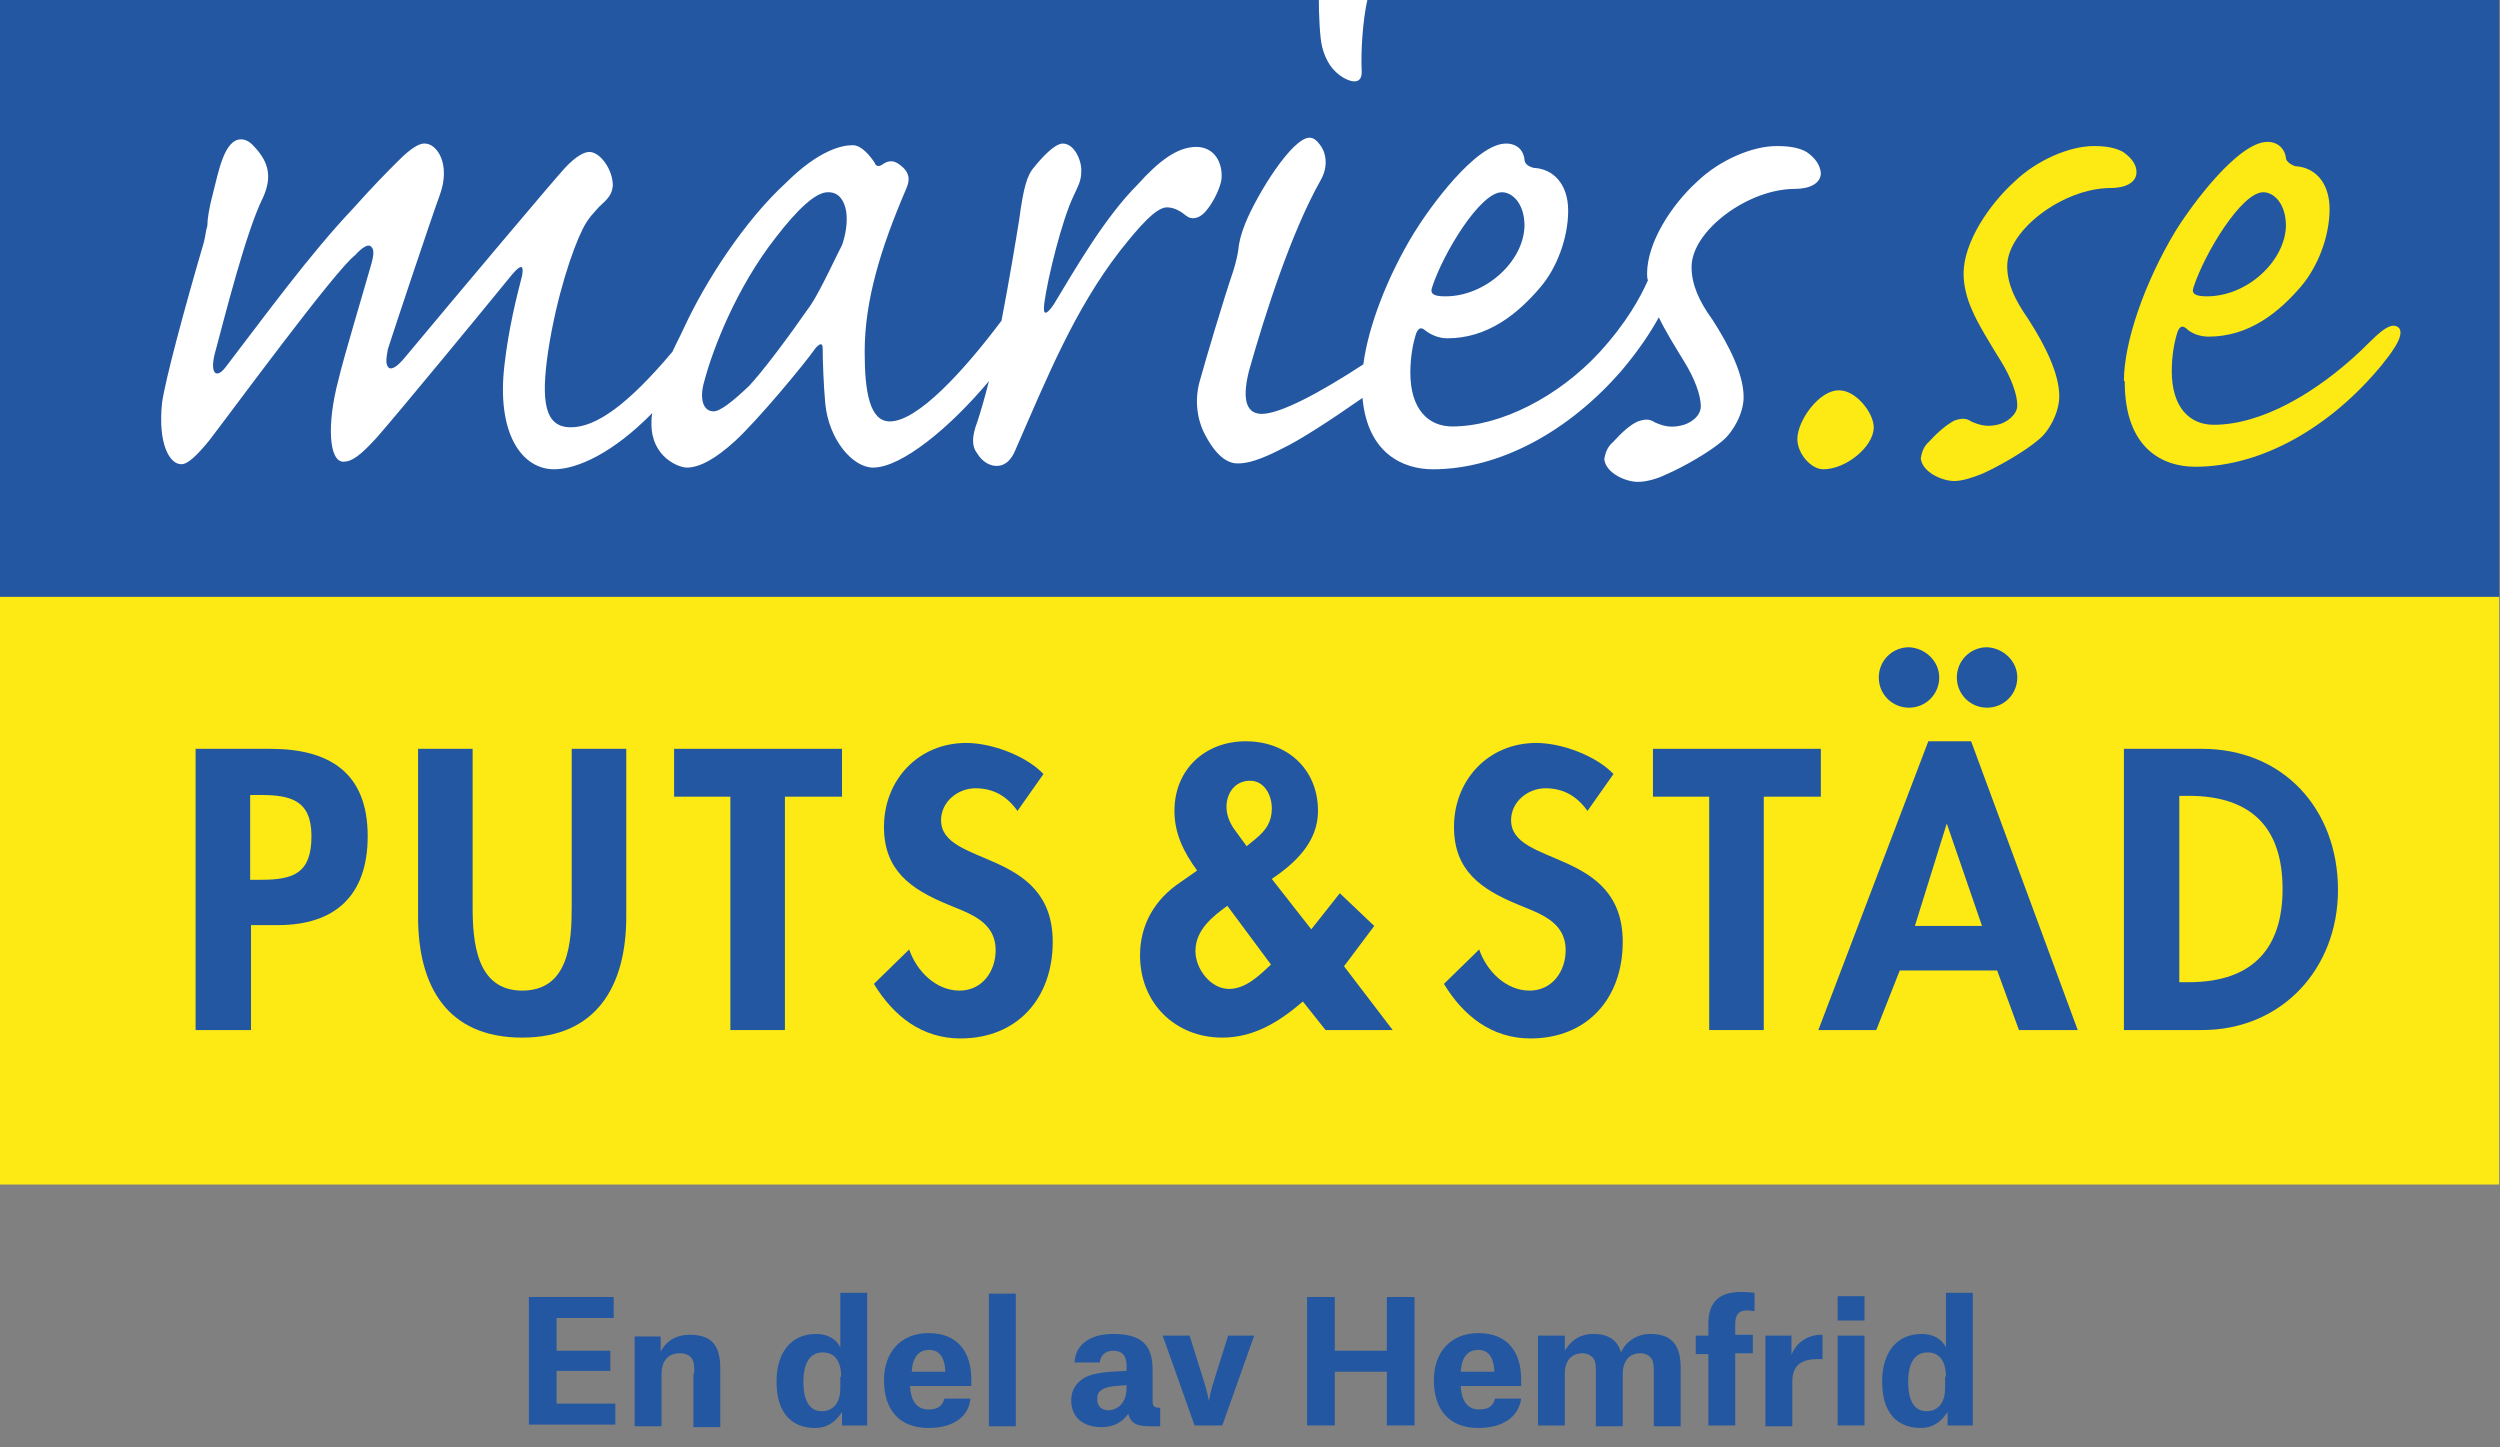
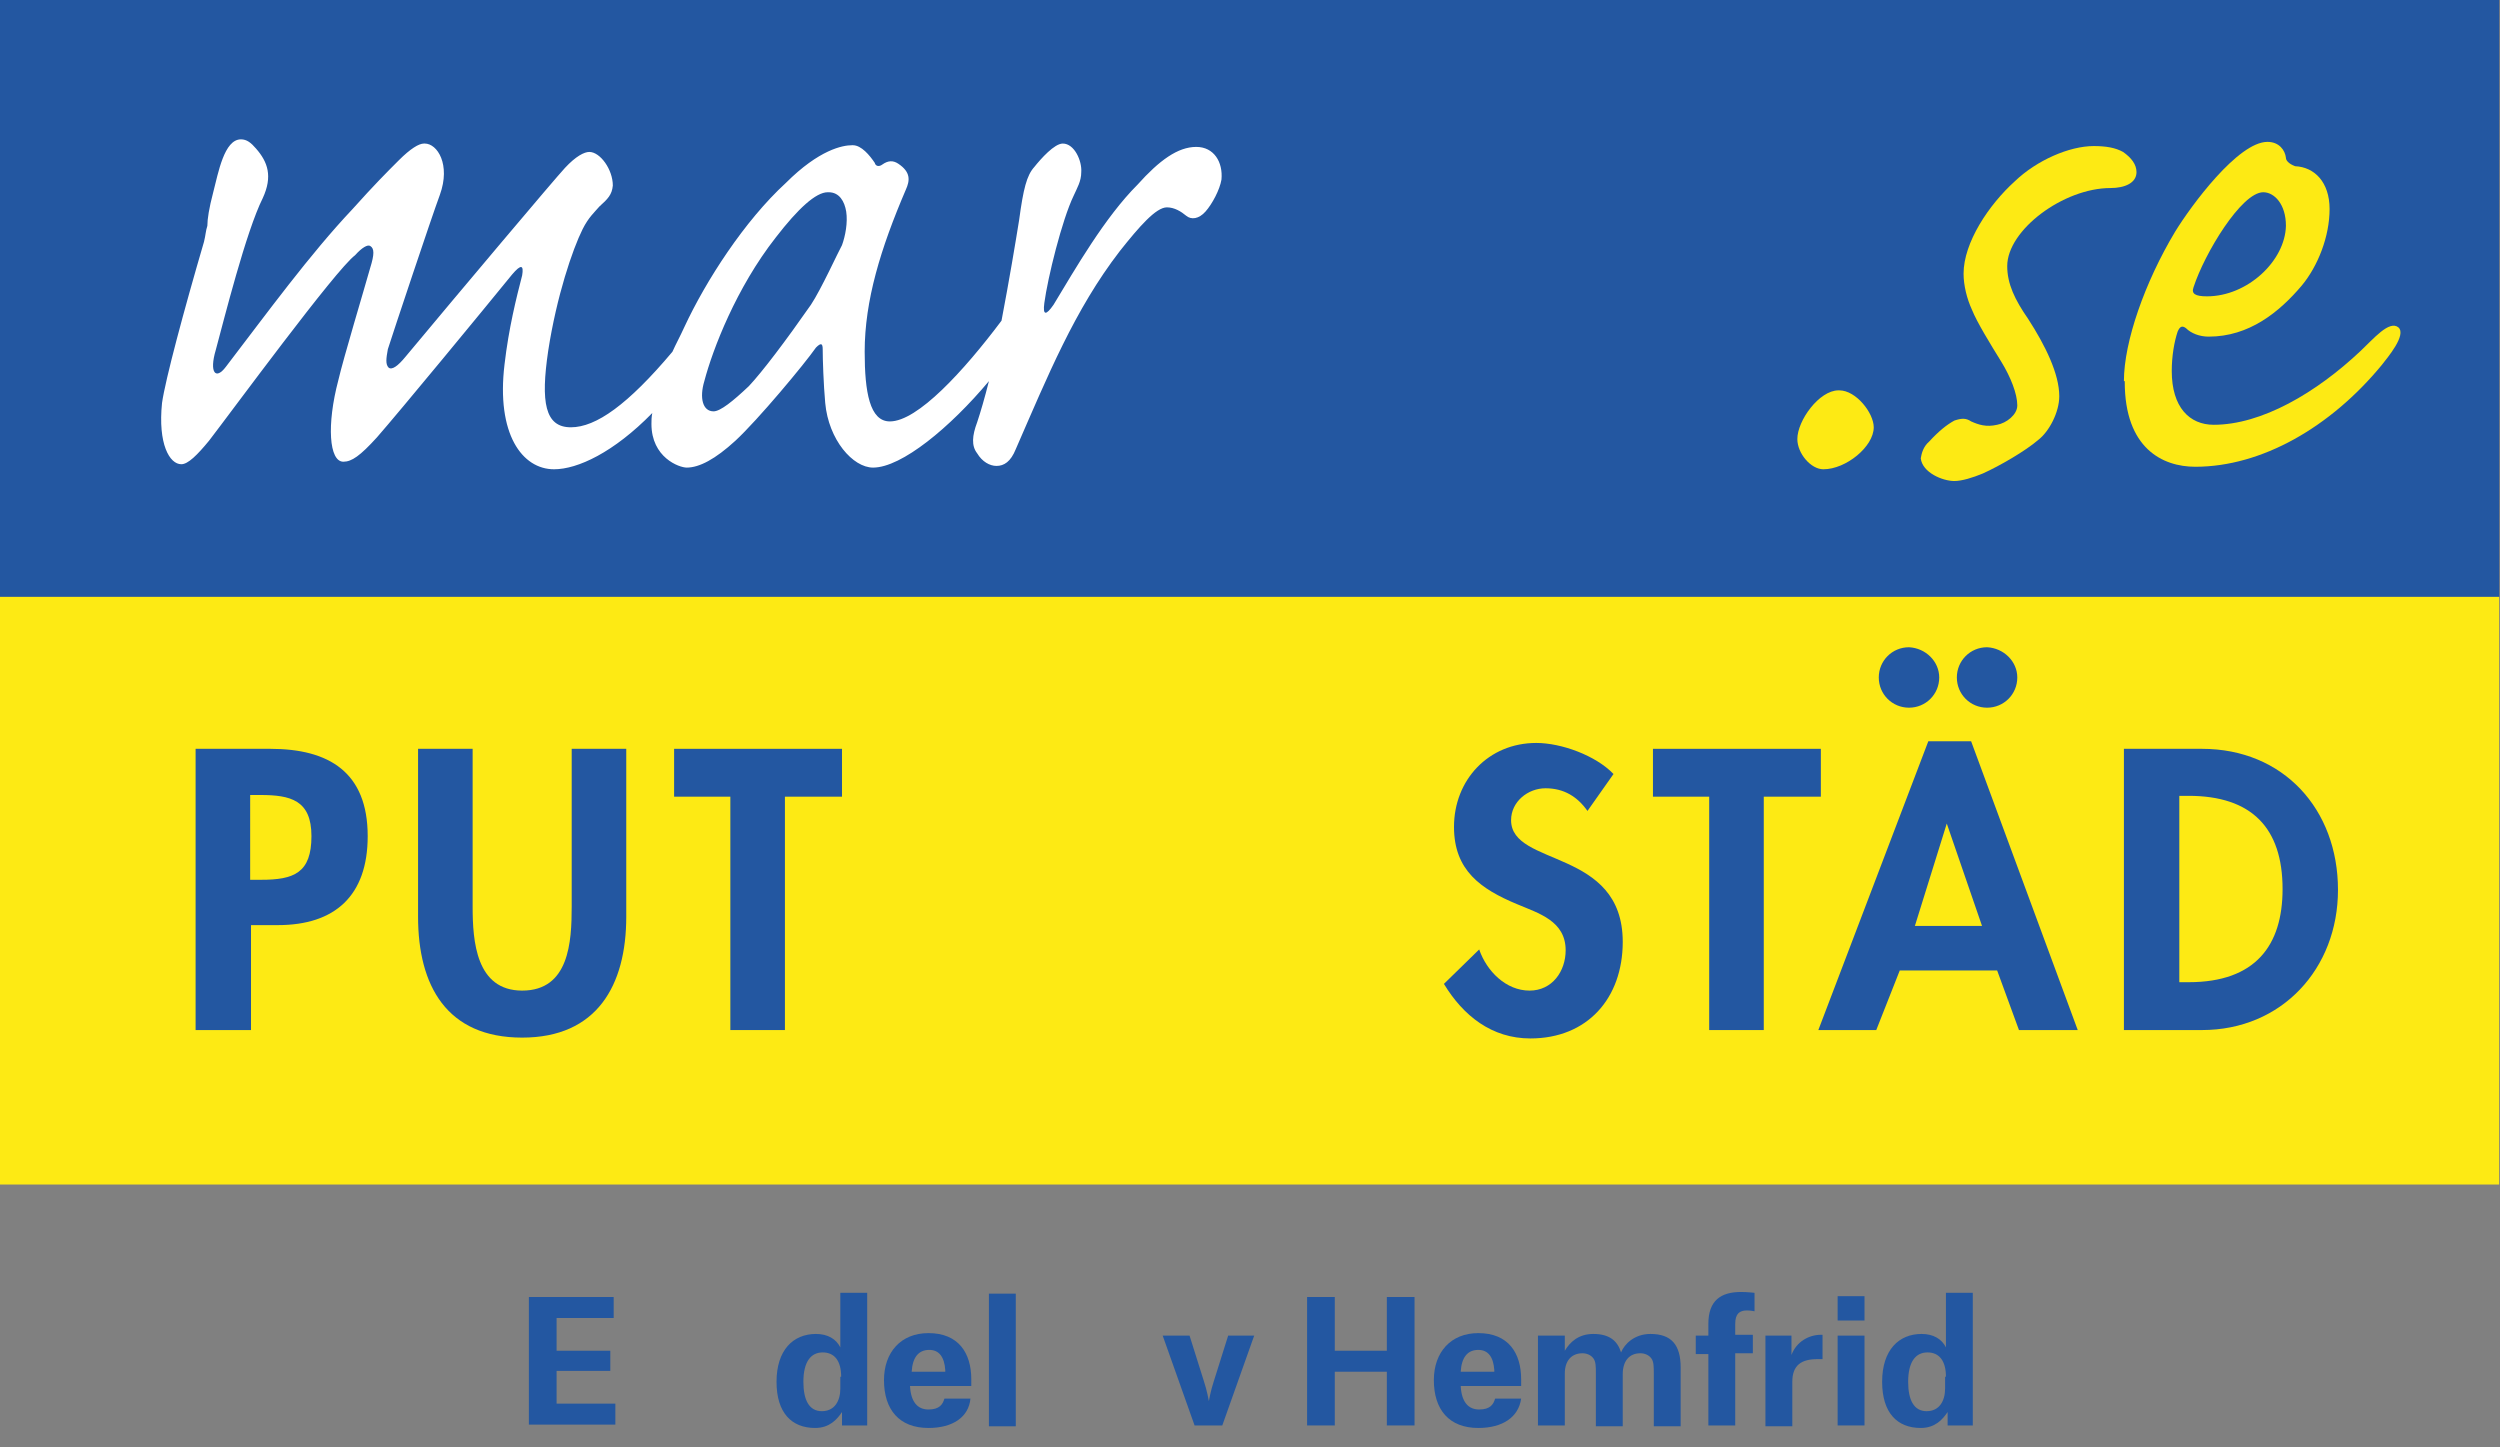
<svg xmlns="http://www.w3.org/2000/svg" version="1.1" id="Lager_1" x="0px" y="0px" viewBox="0 0 297.8 172.4" style="enable-background:new 0 0 297.8 172.4;" xml:space="preserve">
  <rect x="0" y="0" width="297.8" height="172.4" fill="#808080" stroke="none" />
  <style type="text/css">
	.st0{fill:#2357A1;}
	.st1{fill:#FDEA14;}
	.st2{fill:#FFFFFF;}
</style>
  <g>
    <g>
      <rect x="0" class="st0" width="297.7" height="71.1" />
      <rect x="0" y="71.1" class="st1" width="297.7" height="70" />
      <path class="st2" d="M142.5,17.5L142.5,17.5c-2.2,0-4.4,1.6-7,4.5c-3.9,3.9-7.4,10-10,14.3c-0.9,1.3-1.3,1.3-1.1-0.2    c0.4-3,2.1-9.9,3.5-12.8c0.4-0.9,0.9-1.7,0.9-2.8c0.1-1.3-0.8-3.4-2.2-3.4c-1,0-2.6,1.8-3.4,2.8c-0.9,1-1.3,2.6-1.8,6.3    c-0.4,2.5-1.2,7.3-2.1,12c-4.5,6-10,12-13.3,12c-2.4,0-3-3.5-3-8.3c0-6.1,1.9-12.3,4.9-19.3c0.5-1.1,0.6-2.1-0.9-3.1    c-0.6-0.4-1.2-0.4-1.9,0.1c-0.4,0.3-0.8,0.2-0.9-0.2c-0.6-0.9-1.6-2.1-2.6-2.1h-0.1c-1.1,0-3.9,0.5-7.9,4.5    c-4.9,4.5-9.5,11.6-12.1,17.2c-0.5,1.1-1,2-1.4,2.9c-5.3,6.3-9.1,9-12.1,9c-3.1,0-3.6-3-2.7-9.1c1-6.5,2.9-12.1,4.1-14.5    c0.7-1.4,1.4-2,2-2.7c1-0.9,1.5-1.4,1.6-2.5c0-1.9-1.5-4-2.8-4c-0.6,0-1.6,0.5-2.9,1.9c-1.3,1.4-12.5,14.7-19,22.5    c-0.9,1.1-1.6,1.6-2,1.3c-0.4-0.4-0.3-1.1-0.1-2.2c0.6-1.9,5.2-15.7,6.2-18.4c1.3-3.6-0.3-6.1-1.8-6.1h-0.1c-0.6,0-1.6,0.6-3,2    C46,20.6,44.6,22,42,24.9c-5.1,5.4-10.2,12.4-15.1,18.8c-1.2,1.6-2,0.7-1.2-2c1-3.7,3.6-14.1,5.6-18.1c1.2-2.6,0.6-4.3-0.8-5.9    c-0.6-0.7-1.1-1.1-1.8-1.1c-2,0-2.7,4-3.3,6.3c-0.5,1.9-0.7,3.2-0.7,4c-0.2,0.6-0.2,1.1-0.4,1.9c-2.4,8.2-4.6,16.4-5,19.2    c-0.5,4.9,0.9,7.3,2.3,7.3c0.8,0,1.9-1.1,3.3-2.8c2.7-3.5,15.1-20.4,17.4-22.1c0.8-0.9,1.5-1.3,1.8-1.1c0.5,0.3,0.5,1,0,2.6    c-0.7,2.5-3.2,10.8-3.8,13.4c-1.4,5.3-1.1,9.7,0.6,9.7c1,0,2-0.7,4-2.9C47.7,48.9,57.5,37,61,32.7c1.1-1.3,1.4-1.1,1.2,0.1    c-0.7,2.7-1.6,6.3-2.1,10.6c-1,8.3,2.1,12.5,5.9,12.5c2.8,0,7.1-2,11.7-6.7c-0.1,0.5-0.1,0.9-0.1,1.3c0,4,3.3,5.2,4.2,5.2    c1.5,0,3.4-1,5.8-3.2c2.7-2.5,8.2-9.1,9.6-11.1c0.6-0.6,0.8-0.5,0.8,0.2c0,1.2,0.1,4.2,0.3,6.4c0.4,4.4,3.3,7.7,5.7,7.7    c3.4,0,9.2-4.8,13.8-10.3c-0.5,2-1,3.7-1.4,4.9c-0.6,1.6-0.7,2.8,0,3.7c0.6,1,1.5,1.5,2.3,1.5c0.9,0,1.7-0.5,2.3-2    c3.8-8.7,7-16.6,12.4-23.6c2.3-2.9,4.3-5.2,5.6-5.2c0.9,0,1.7,0.5,2.3,1c0.6,0.5,1.5,0.4,2.3-0.5c0.8-0.9,1.7-2.6,1.9-3.8    C145.7,19.3,144.6,17.5,142.5,17.5z M100.3,29.2c-0.4,0.7-2.5,5.3-3.7,7.1c-3,4.3-5.8,8-7.4,9.7c-1.9,1.8-3.4,3-4.2,3    c-1.3,0-1.7-1.6-1.1-3.6c1-3.8,3.8-11.1,8.5-17.1c2.7-3.5,4.8-5.4,6.2-5.4h0.1c1.3,0,1.9,1.1,2.1,2.3    C101,26.5,100.7,28.1,100.3,29.2z" />
      <path class="st1" d="M219.1,46.5c2,0,4.1,2.7,4.1,4.4c0,2.3-3.3,5-6,5c-1.5,0-3.1-1.9-3.1-3.6c0-2.2,2.6-5.8,4.9-5.8H219.1z" />
      <path class="st1" d="M249.4,17.4c1.5,0,2.6,0.2,3.5,0.7c1,0.7,1.6,1.5,1.6,2.4c0,1.3-1.4,1.9-3.1,1.9c-5.6,0-12.3,5-12.3,9.3    c0,2.1,0.9,4,2.5,6.3c2,3.1,3.7,6.5,3.7,9.2c0,1.9-1.2,4.2-2.5,5.2c-1.5,1.3-4.6,3.1-6.6,4c-1.2,0.5-2.5,0.9-3.4,0.9    c-1.4,0-3.8-1-4-2.7c0.1-0.6,0.3-1.4,1-2c1.2-1.3,2.1-2,3-2.5c0.9-0.3,1.4-0.3,2,0.1c0.9,0.4,1.8,0.7,3.1,0.4    c1.1-0.2,2.4-1.2,2.4-2.3c0-1.4-0.8-3.4-1.9-5.2c-1.3-2.1-2.9-4.7-3.5-6.2c-0.6-1.3-1-2.9-1-4.3c0-3.7,3-8.2,6.1-11    C242.6,19.1,246.5,17.4,249.4,17.4L249.4,17.4z" />
      <path class="st1" d="M253,45.4c0-4.7,2.5-11.8,6.1-17.8c1.9-3.1,7.5-10.7,11-10.7c1.4,0,2.1,1,2.2,1.9c0,0.3,0.3,0.7,1.1,1    c2.3,0.1,4.1,1.9,4.1,5.1c0,3.3-1.4,6.8-3.3,9.1c-2.7,3.2-6.3,6.1-11.1,6.1c-1.1,0-2.1-0.4-2.7-1c-0.4-0.3-0.7-0.3-1,0.4    c-0.4,1.2-0.7,2.9-0.7,4.7c0,4.3,2.1,6.4,5,6.4c5.7,0,12.2-3.8,17.5-8.8c1.5-1.4,3.4-3.7,4.5-2.8c1,0.9-1.3,3.6-2,4.5    c-6.1,7.4-14.3,12.1-22.2,12.1c-3.9,0-8.4-2.2-8.4-10.1V45.4z M262.9,35.3c4.8,0,9.3-4.2,9.4-8.4c0-2.6-1.4-4-2.7-4    c-2.6,0-7,7.3-8.3,11.3C261,35,261.5,35.3,262.9,35.3L262.9,35.3z" />
-       <path class="st2" d="M215.2,18.1c-0.9-0.5-2-0.7-3.5-0.7h-0.1c-2.9,0-6.8,1.7-9.4,4.2c-3.1,2.8-6,7.3-6,11c0,0.2,0,0.5,0.1,0.8    c-0.9,2-2.5,5-5.8,8.6c-4.9,5.3-11.8,8.8-17.5,8.8c-2.9,0-5-2.1-5-6.4c0-1.8,0.3-3.5,0.7-4.7c0.3-0.7,0.6-0.7,1-0.4    c0.6,0.5,1.6,1,2.7,1c4.8,0,8.4-2.9,11.1-6.1c1.9-2.2,3.3-5.8,3.3-9.1c0-3.2-1.8-5-4.1-5.1c-0.8-0.2-1.1-0.6-1.1-1    c-0.1-1-0.8-1.9-2.2-1.9c-3.6,0-9.1,7.6-11,10.7c-3.1,5.1-5.4,11-6,15.6c-5.2,3.4-9.9,5.9-12.1,5.9c-1.6,0-2.5-1.3-1.5-5.2    c1.9-6.7,5-16.4,8.5-22.6c1.1-1.9,0.5-3.6-0.1-4.3c-0.3-0.4-0.7-0.8-1.2-0.8c-2.1,0-6.3,6.8-7.7,10.3c-0.5,1.3-0.7,2.1-0.8,3.1    c-0.1,0.6-0.2,1.2-0.6,2.5c-1.1,3.2-3.3,10.6-3.9,12.8c-0.7,2.2-0.5,4.5,0.4,6.4c1.4,2.8,2.8,3.7,4,3.7h0.1c1.1,0,2.6-0.4,5.3-1.8    c1.9-0.9,5.5-3.2,9.5-6c0.6,6.6,4.8,8.5,8.4,8.5c7.9,0,16.2-4.5,22.5-11.8c2.1-2.5,3.4-4.5,4.4-6.3c0.7,1.5,2,3.6,3.1,5.4    c1.1,1.8,1.9,3.8,1.9,5.2c0,1.2-1.3,2.1-2.4,2.3c-1.3,0.3-2.2,0-3.1-0.4c-0.6-0.4-1.1-0.4-2-0.1c-0.9,0.4-1.8,1.2-3,2.5    c-0.7,0.6-0.9,1.4-1,2c0.2,1.7,2.6,2.7,4,2.7c0.9,0,2.2-0.3,3.4-0.9c2.1-0.9,5.2-2.7,6.7-4c1.3-1.1,2.5-3.3,2.5-5.2    c0-2.7-1.7-6.1-3.7-9.2c-1.6-2.2-2.5-4.2-2.5-6.3c0-4.3,6.7-9.3,12.3-9.3c1.7,0,3.1-0.6,3.1-1.9C216.8,19.6,216.2,18.8,215.2,18.1    z M170.6,34.2c1.3-4,5.7-11.3,8.3-11.3c1.3,0,2.7,1.4,2.7,4c-0.1,4.3-4.7,8.4-9.4,8.4h-0.1C170.8,35.3,170.3,35,170.6,34.2z     M160.1,9.3c1.3,0.7,2.2,0.5,2.1-0.9c-0.1-2.1,0.1-5.9,0.7-8.5h-5.8c0,1.6,0.1,4.6,0.4,5.7C157.9,7.2,158.7,8.5,160.1,9.3z" />
      <g>
        <path class="st0" d="M29.8,122.7h-6.5V89.2h8.9c7,0,11.6,2.8,11.6,10.4c0,7.1-3.9,10.6-10.7,10.6h-3.2V122.7z M29.8,104.8h1.3     c3.9,0,6-0.8,6-5.2c0-4.3-2.5-4.9-6.1-4.9h-1.2V104.8z" />
        <path class="st0" d="M49.8,89.2h6.5V108c0,4.1,0.4,10,5.9,10c5.6,0,5.9-5.8,5.9-10V89.2h6.5v20c0,8.2-3.5,14.4-12.4,14.4     c-9,0-12.4-6.2-12.4-14.4V89.2z" />
        <polygon class="st0" points="93.5,122.7 87,122.7 87,94.9 80.3,94.9 80.3,89.2 100.3,89.2 100.3,94.9 93.5,94.9    " />
-         <path class="st0" d="M121.2,96.6c-1.2-1.7-2.8-2.7-5-2.7c-2.1,0-4.1,1.6-4.1,3.8c0,5.6,13.3,3.3,13.3,14.5     c0,6.7-4.2,11.5-11,11.5c-4.6,0-8-2.7-10.3-6.5l4.2-4.1c0.9,2.6,3.2,4.9,6,4.9c2.7,0,4.3-2.3,4.3-4.8c0-3.5-3.2-4.4-5.8-5.5     c-4.3-1.8-7.5-4-7.5-9.2c0-5.6,4.1-10,9.8-10c3,0,7.1,1.5,9.2,3.7L121.2,96.6z" />
-         <path class="st0" d="M155.2,119.3c-2.8,2.4-5.8,4.3-9.6,4.3c-5.6,0-9.8-4.1-9.8-9.8c0-3.7,1.8-6.7,4.8-8.7l2-1.4     c-1.6-2.2-2.7-4.4-2.7-7.1c0-5,3.7-8.3,8.5-8.3c4.8,0,8.6,3.2,8.6,8.3c0,3.7-2.7,6.2-5.5,8.1l4.7,6l3.4-4.3l4.1,3.9l-3.6,4.8     l5.8,7.6h-8L155.2,119.3z M146.2,107.9c-1.8,1.3-3.8,2.9-3.8,5.4c0,2.1,1.8,4.5,4,4.5c2,0,3.6-1.6,5-2.9L146.2,107.9z      M148.5,100.8l1.1-0.9c1.2-1,1.9-2,1.9-3.6c0-1.6-0.9-3.3-2.6-3.3c-1.8,0-2.8,1.5-2.8,3.1c0,0.9,0.3,1.7,0.8,2.5L148.5,100.8z" />
        <path class="st0" d="M189.1,96.6c-1.2-1.7-2.8-2.7-5-2.7c-2.1,0-4.1,1.6-4.1,3.8c0,5.6,13.3,3.3,13.3,14.5     c0,6.7-4.2,11.5-11,11.5c-4.6,0-8-2.7-10.3-6.5l4.2-4.1c0.9,2.6,3.2,4.9,6,4.9c2.7,0,4.3-2.3,4.3-4.8c0-3.5-3.2-4.4-5.8-5.5     c-4.3-1.8-7.5-4-7.5-9.2c0-5.6,4.1-10,9.8-10c3,0,7.1,1.5,9.2,3.7L189.1,96.6z" />
        <polygon class="st0" points="210.1,122.7 203.6,122.7 203.6,94.9 196.9,94.9 196.9,89.2 216.9,89.2 216.9,94.9 210.1,94.9    " />
        <path class="st0" d="M226.3,115.6l-2.8,7.1h-6.9l13.1-34.4h5.1l12.7,34.4h-7l-2.6-7.1H226.3z M231,80.7c0,2-1.6,3.6-3.6,3.6     c-2,0-3.6-1.6-3.6-3.6c0-2,1.6-3.6,3.6-3.6C229.4,77.2,231,78.8,231,80.7z M231.9,98.1L231.9,98.1l-3.8,12.2h8L231.9,98.1z      M240.3,80.7c0,2-1.6,3.6-3.6,3.6c-2,0-3.6-1.6-3.6-3.6c0-2,1.6-3.6,3.6-3.6C238.7,77.2,240.3,78.8,240.3,80.7z" />
        <path class="st0" d="M253,89.2h9.3c9.7,0,16.2,7.2,16.2,16.8c0,9.4-6.7,16.7-16.2,16.7H253V89.2z M259.6,117h1.1     c8,0,11.2-4.4,11.2-11.1c0-7.3-3.7-11.1-11.2-11.1h-1.1V117z" />
      </g>
    </g>
  </g>
  <g>
    <path class="st0" d="M63,154.5h10.1v2.5h-6.8v3.9h6.4v2.4h-6.4v3.9h7v2.5H63V154.5z" />
-     <path class="st0" d="M82.7,163.6c0-0.8,0-1.4-0.3-1.8c-0.3-0.4-0.8-0.6-1.4-0.6c-1.4,0-2.2,0.9-2.2,2.5v6.2h-3.2v-10.7h3.1v1.8h0   c0.6-1.1,1.6-2,3.5-2c2.6,0,3.6,1.3,3.6,4v7h-3.2V163.6z" />
    <path class="st0" d="M103.3,169.8h-3v-1.6h0c-0.6,0.9-1.5,1.9-3.2,1.9c-2.8,0-4.6-1.8-4.6-5.5c0-3.8,2-5.7,4.7-5.7   c1.4,0,2.4,0.6,2.9,1.6h0v-6.5h3.2V169.8z M100.2,164c0-1.9-0.8-2.9-2.2-2.9c-1.4,0-2.3,1.1-2.3,3.5c0,2.2,0.7,3.5,2.2,3.5   c1.5,0,2.2-1.2,2.2-2.7V164z" />
    <path class="st0" d="M110.6,170.1c-3.5,0-5.3-2.2-5.3-5.7c0-3.3,2-5.6,5.3-5.6c3.6,0,5.1,2.4,5.1,5.5v0.8h-7.3   c0.1,1.9,0.9,2.8,2.2,2.8c1.3,0,1.7-0.6,1.9-1.3h3.1C115.4,168.8,113.5,170.1,110.6,170.1z M112.6,163.2c-0.1-1.5-0.7-2.4-1.9-2.4   c-1.3,0-2,0.9-2.1,2.6h4V163.2z" />
    <path class="st0" d="M117.8,154.1h3.2v15.8h-3.2V154.1z" />
-     <path class="st0" d="M128,162.3c0.1-2.1,1.8-3.4,4.6-3.4c3.5,0,4.7,1.4,4.7,4.3v3.7c0,0.6,0.2,0.8,0.9,0.8v2.2H137   c-1.5,0-2.3-0.3-2.6-1.5h0c-0.7,1-1.7,1.6-3.2,1.6c-2.2,0-3.6-1.2-3.6-3.2c0-1.2,0.6-2.1,1.6-2.7c1.1-0.6,2.8-0.7,5-0.8v-0.6   c0-1.2-0.5-1.8-1.6-1.8c-1,0-1.5,0.6-1.6,1.4H128z M134.2,165.3V165c-1.7,0.1-2.5,0.2-3,0.6c-0.4,0.2-0.5,0.6-0.5,1.1   c0,0.8,0.5,1.3,1.4,1.3C133.2,167.9,134.2,167.1,134.2,165.3z" />
    <path class="st0" d="M138.5,159.1h3.2l1.7,5.4c0.4,1.2,0.6,2.4,0.6,2.4h0c0,0,0.2-1.2,0.6-2.4l1.7-5.4h3.1l-3.8,10.7h-3.3   L138.5,159.1z" />
    <path class="st0" d="M159,169.8h-3.3v-15.3h3.3v6.4h6.2v-6.4h3.3v15.3h-3.3v-6.4H159V169.8z" />
    <path class="st0" d="M176.1,170.1c-3.5,0-5.3-2.2-5.3-5.7c0-3.3,2-5.6,5.3-5.6c3.6,0,5.1,2.4,5.1,5.5v0.8H174   c0.1,1.9,0.9,2.8,2.2,2.8c1.3,0,1.7-0.6,1.9-1.3h3.1C180.9,168.8,179,170.1,176.1,170.1z M178,163.2c-0.1-1.5-0.7-2.4-1.9-2.4   c-1.3,0-2,0.9-2.1,2.6h4V163.2z" />
    <path class="st0" d="M183.3,159.1h3.1v1.8h0c0.6-1,1.6-2,3.4-2c2,0,2.9,0.9,3.3,2.2h0c0.4-1,1.6-2.2,3.5-2.2c2.5,0,3.6,1.3,3.6,4v7   h-3.2v-6.3c0-0.8,0-1.4-0.3-1.8c-0.3-0.4-0.8-0.6-1.3-0.6c-1.3,0-2.1,0.9-2.1,2.5v6.2h-3.2v-6.3c0-0.8,0-1.4-0.3-1.8   c-0.3-0.4-0.8-0.6-1.3-0.6c-1.3,0-2.1,0.9-2.1,2.4v6.2h-3.2V159.1z" />
    <path class="st0" d="M206.6,169.8h-3.1v-8.5H202v-2.2h1.5v-1.4c0-2.8,1.5-3.8,3.9-3.8c0.8,0,1.5,0.1,1.6,0.1v2.2   c-0.1,0-0.4-0.1-0.9-0.1c-0.9,0-1.4,0.4-1.4,1.6v1.3h2.1v2.2h-2.1V169.8z" />
    <path class="st0" d="M210.4,159.1h3v2.3h0c0.6-1.6,2.1-2.4,3.5-2.4h0.2v2.9h-0.6c-1.9,0-3,0.7-3,2.7v5.3h-3.2V159.1z" />
    <path class="st0" d="M218.9,154.4h3.2v2.9h-3.2V154.4z M218.9,159.1h3.2v10.7h-3.2V159.1z" />
    <path class="st0" d="M235,169.8h-3v-1.6h0c-0.6,0.9-1.5,1.9-3.2,1.9c-2.8,0-4.6-1.8-4.6-5.5c0-3.8,2-5.7,4.7-5.7   c1.4,0,2.4,0.6,2.9,1.6h0v-6.5h3.2V169.8z M231.8,164c0-1.9-0.8-2.9-2.2-2.9c-1.4,0-2.3,1.1-2.3,3.5c0,2.2,0.7,3.5,2.2,3.5   c1.5,0,2.2-1.2,2.2-2.7V164z" />
  </g>
</svg>